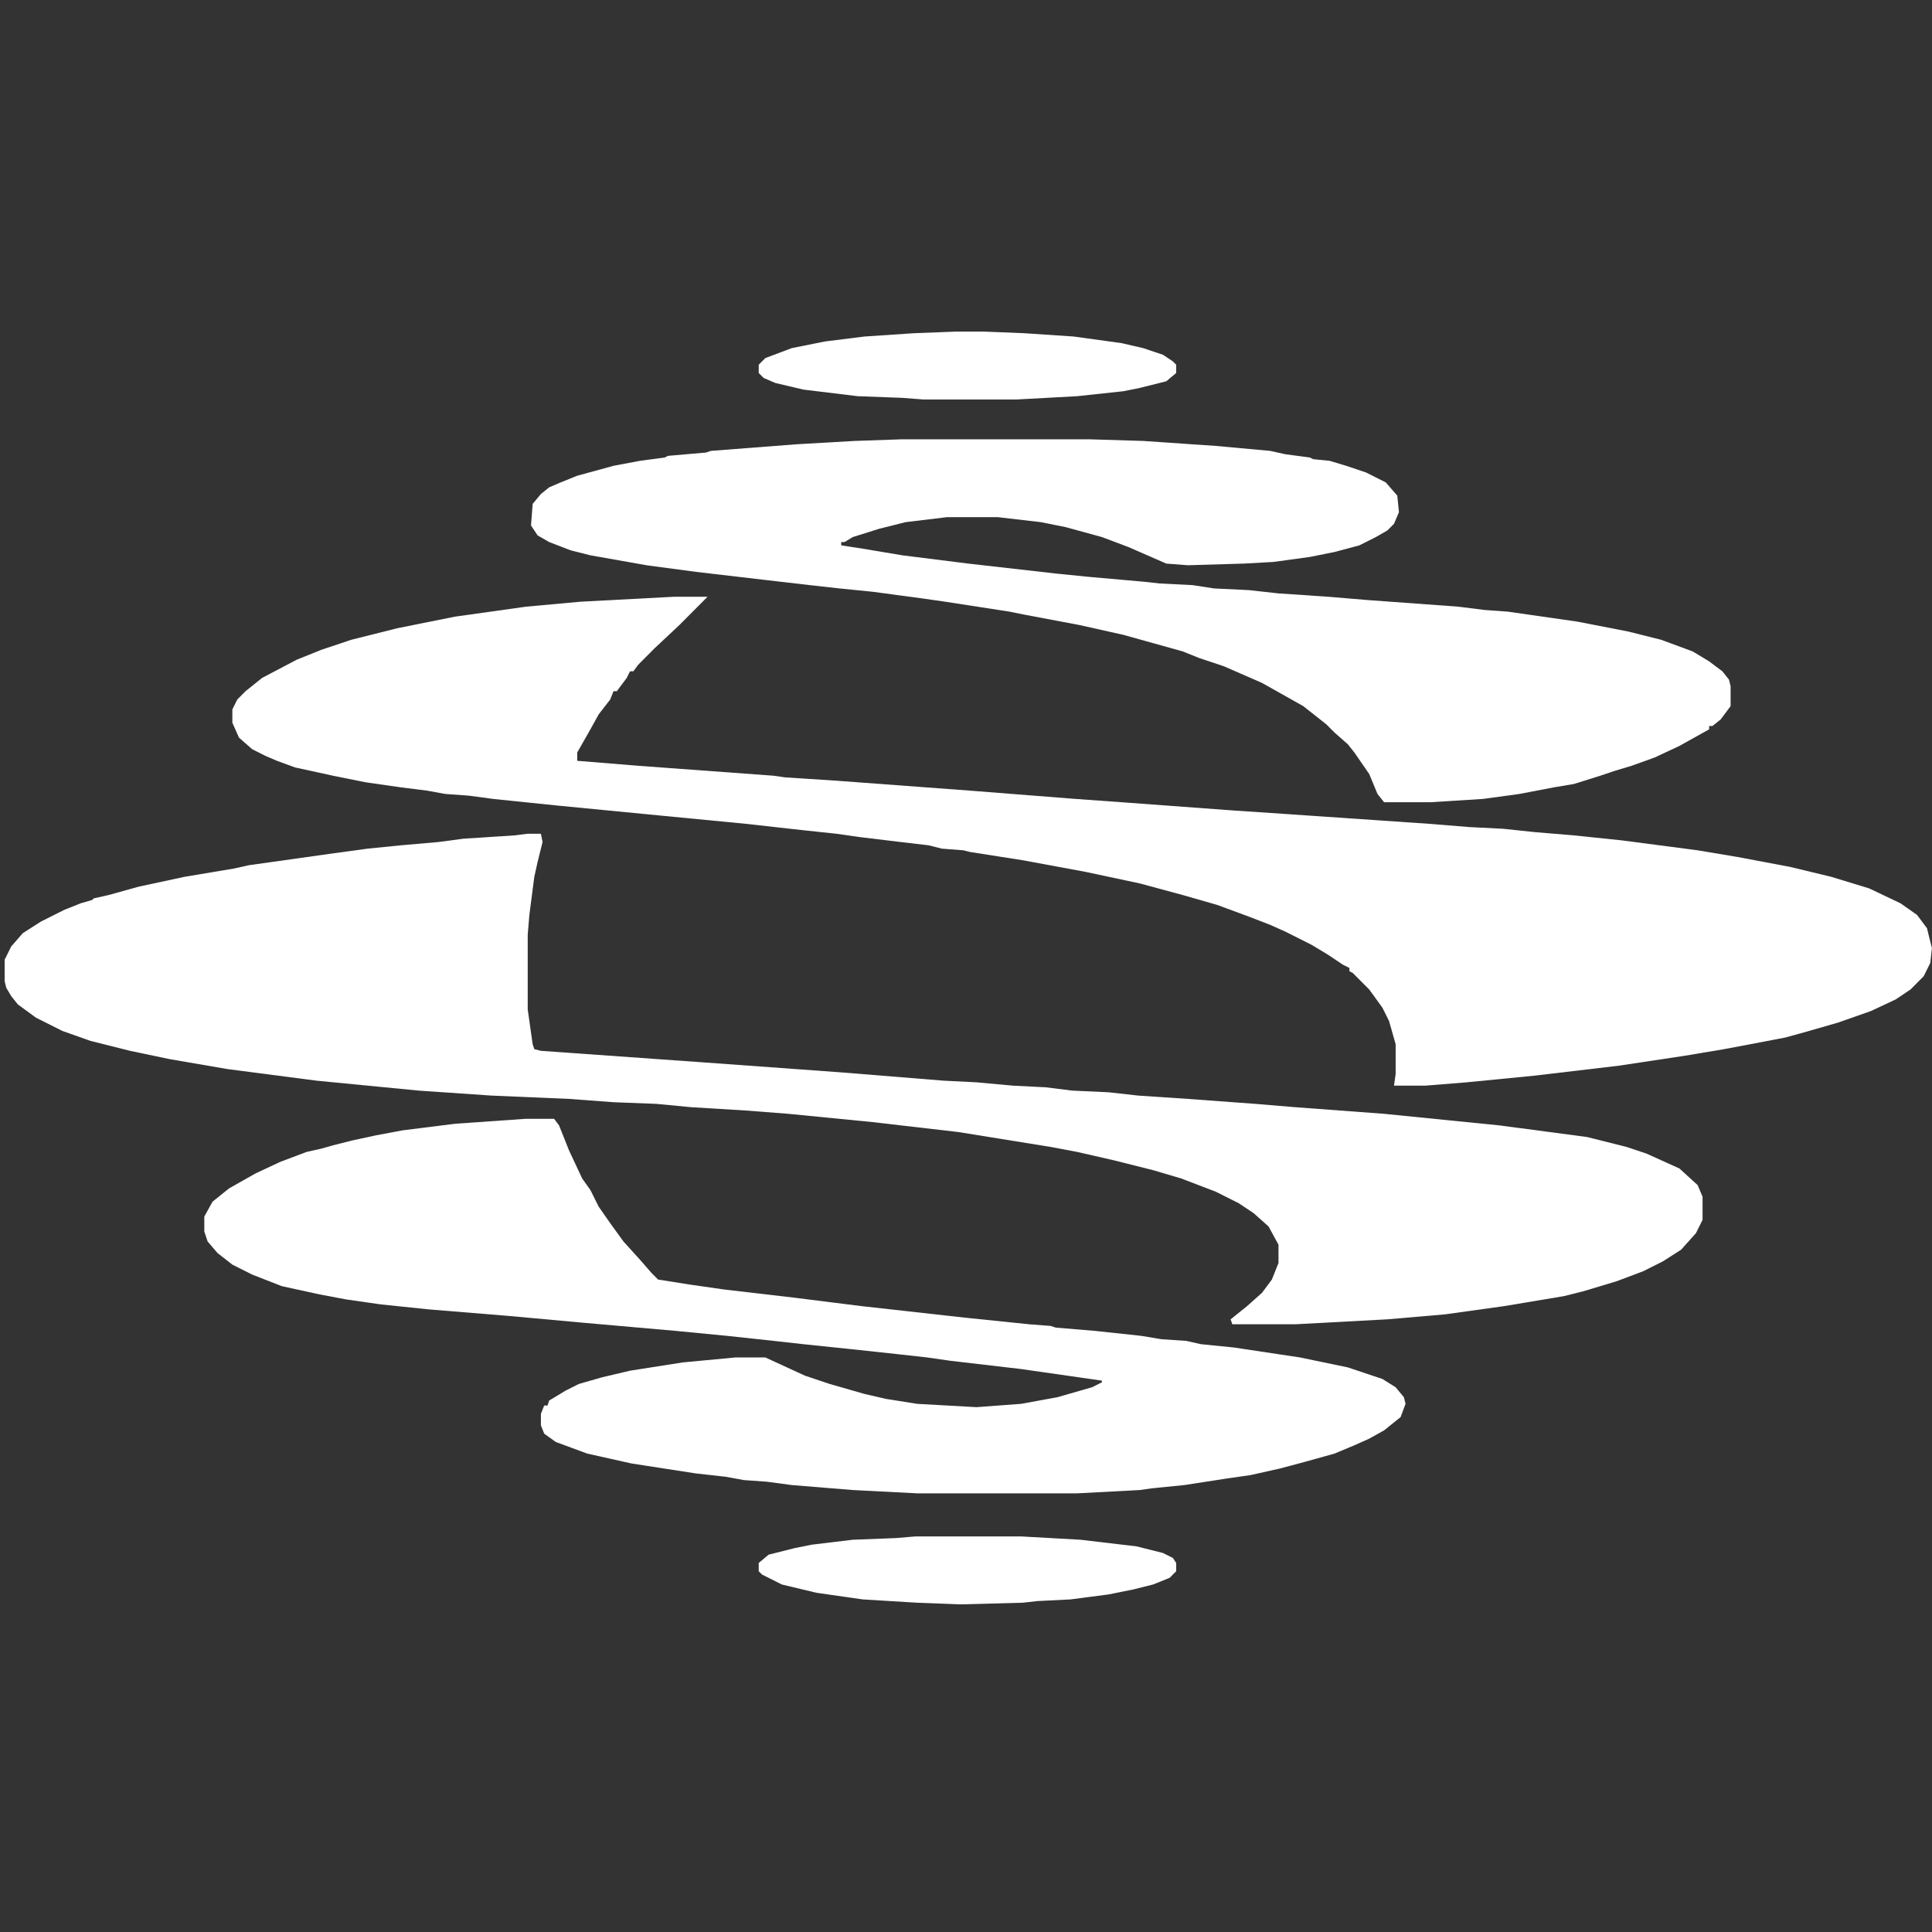
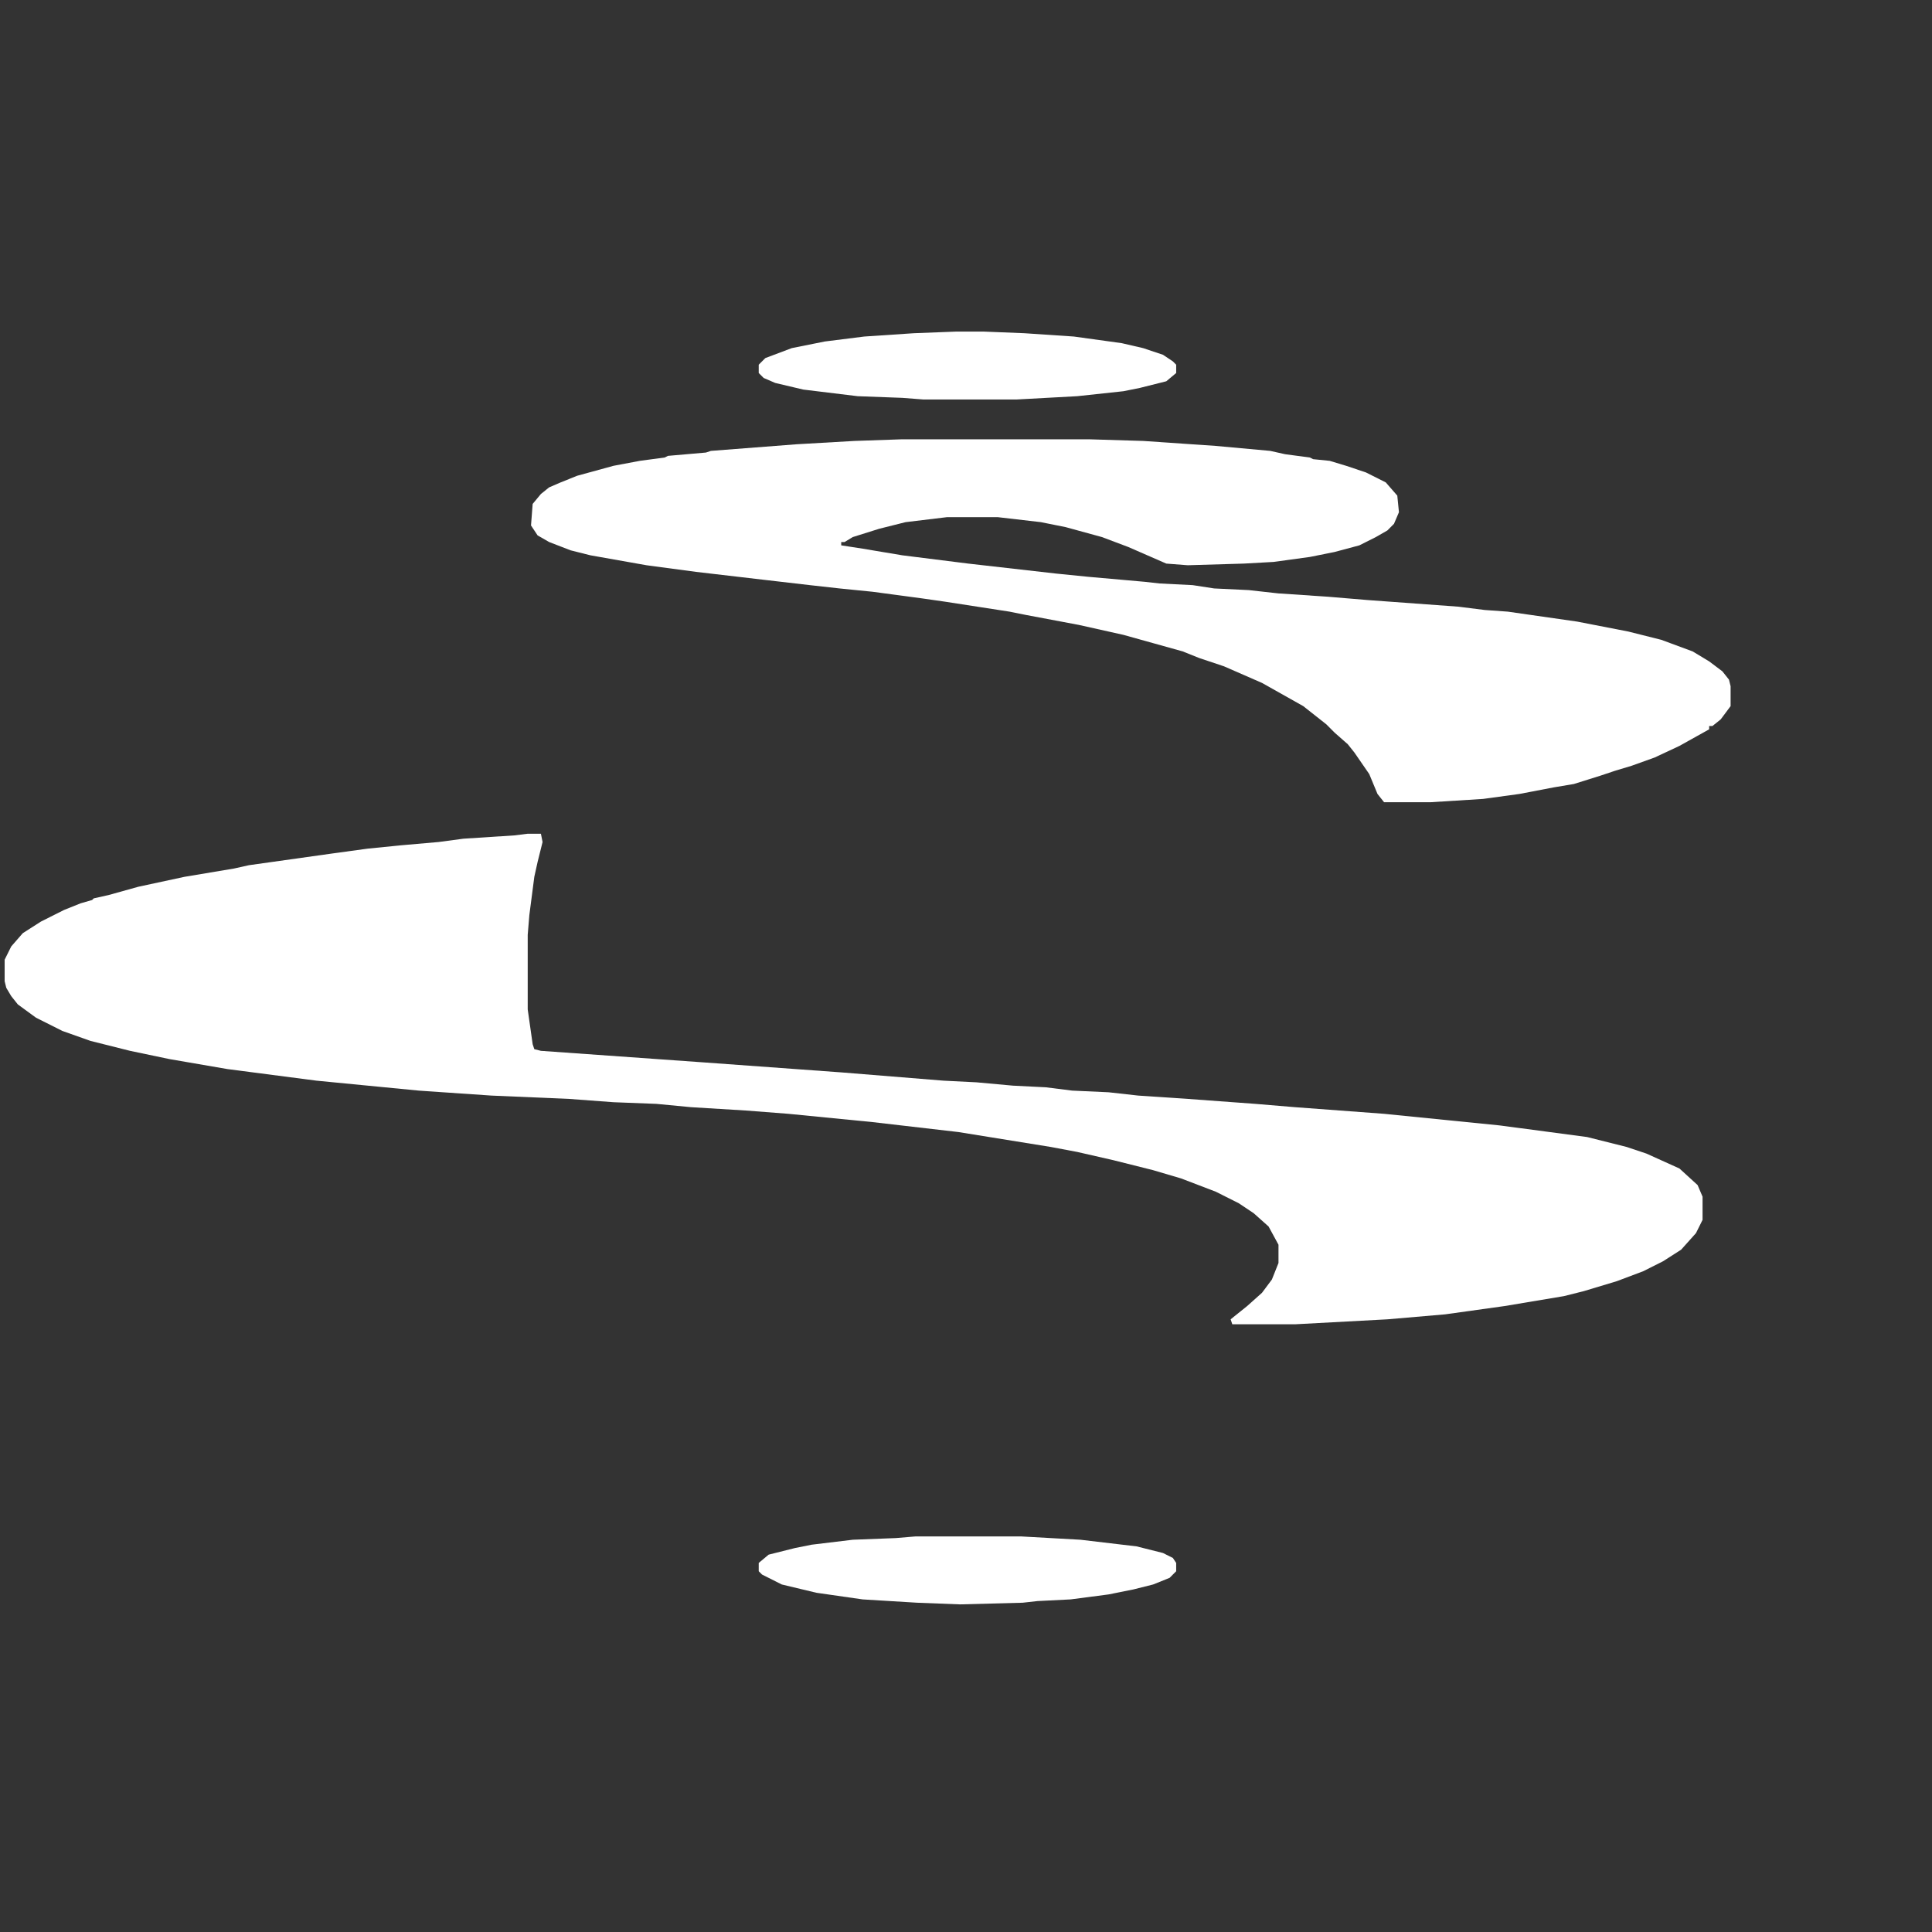
<svg xmlns="http://www.w3.org/2000/svg" width="556" height="556" viewBox="0 0 556 556" fill="none">
  <rect x="0" y="0" width="556" height="556" fill="#333333" stroke="none" />
  <path d="M275.332 95.418H282.929L294.801 95.895L309.047 96.849L322.818 98.757L328.991 100.188L334.689 102.096L337.538 104.004L338.488 104.957V107.342L335.639 109.727L328.041 111.635L323.293 112.589L309.996 114.019L292.427 114.973H265.834L259.661 114.496L246.84 114.019L231.169 112.112L223.097 110.204L219.773 108.773L218.348 107.342V104.957L220.248 103.05L227.845 100.188L237.343 98.28L248.739 96.849L262.985 95.895L275.332 95.418Z" fill="white" />
  <path d="M259.661 126.42H313.321L328.991 126.897L349.885 128.328L365.555 129.759L369.829 130.713L376.952 131.667L377.902 132.143L382.65 132.62L387.399 134.051L393.097 135.959L398.796 138.821L402.12 142.636L402.595 147.406L401.17 150.744L399.271 152.652L395.947 154.56L391.198 156.945L384.075 158.853L376.952 160.283L366.505 161.714L357.958 162.191L341.812 162.668L335.639 162.191L324.717 157.422L317.119 154.56L306.673 151.698L299.55 150.268L287.203 148.837H272.482L260.611 150.268L253.013 152.175L245.415 154.56L243.041 155.991H242.091V156.945L248.265 157.899L259.661 159.807L278.656 162.191L303.823 165.053L313.321 166.007L329.466 167.438L333.74 167.915L343.237 168.392L349.41 169.345L359.382 169.822L367.93 170.776L382.176 171.73L393.572 172.684L419.69 174.592L427.287 175.546L433.936 176.023L453.88 178.884L468.6 181.746L478.098 184.131L487.12 187.47L491.869 190.331L495.668 193.193L497.567 195.578L498.042 197.485V203.209L495.193 207.024L492.818 208.932H491.869V209.886L483.321 214.656L476.198 217.994L469.55 220.379L464.802 221.81L460.528 223.241L452.93 225.625L447.232 226.579L437.26 228.487L426.813 229.918L411.617 230.872H398.321L396.421 228.487L394.047 222.764L389.773 216.563L387.874 214.179L384.075 210.84L381.701 208.455L375.053 203.209L363.181 196.532L352.259 191.762L345.136 189.377L340.388 187.47L331.84 185.085L323.293 182.7L310.471 179.838L295.276 176.977L290.527 176.023L272.008 173.161L265.36 172.207L251.114 170.299L241.616 169.345L233.069 168.392L220.723 166.961L200.303 164.576L186.058 162.668L169.912 159.807L164.214 158.376L158.041 155.991L154.717 154.083L152.817 151.221L153.292 145.021L155.666 142.159L158.041 140.252L161.365 138.821L166.113 136.913L176.56 134.051L184.158 132.62L191.281 131.667L192.231 131.19L203.153 130.236L204.577 129.759L229.27 127.851L245.89 126.897L259.661 126.42Z" fill="white" />
-   <path d="M194.13 171.73H203.627L195.555 179.838L188.432 186.516L186.058 188.9L183.683 191.285L182.259 193.193H181.309L180.359 195.101L177.51 198.916H176.56L175.611 201.301L172.287 205.594L169.912 209.886L166.113 216.563V218.948L183.683 220.379L203.153 221.81L222.622 223.241L225.946 223.718L240.667 224.672L279.13 227.533L309.522 229.918L322.818 230.872L355.108 233.257L369.354 234.211L411.142 237.072L423.014 238.026L432.511 238.503L441.533 239.457L452.93 240.411L466.701 241.842L488.545 244.703L499.941 246.611L515.137 249.473L527.008 252.335L537.93 255.673L546.953 259.966L551.701 263.304L554.55 267.12L555.975 272.843L555.5 277.136L553.601 280.951L549.802 284.767L545.528 287.629L538.405 290.967L528.908 294.306L518.936 297.168L513.712 298.599L503.74 300.506L496.142 301.937L484.746 303.845L465.751 306.707L441.533 309.568L422.064 311.476L410.192 312.43H401.17L401.645 309.091V300.506L399.745 293.829L397.846 290.014L394.047 284.767L389.298 279.998L388.349 279.521V278.567L386.449 277.613L382.176 274.751L377.427 271.889L369.829 268.074L365.555 266.166L359.382 263.781L350.36 260.443L340.388 257.581L328.041 254.242L312.371 250.904L294.326 247.565L279.13 245.18L277.231 244.703L271.058 244.226L267.259 243.273L259.186 242.319L247.315 240.888L240.667 239.934L231.644 238.98L214.549 237.072L189.856 234.687L160.415 231.826L141.895 229.918L134.772 228.964L128.124 228.487L122.901 227.533L115.303 226.579L105.331 225.148L95.834 223.241L84.912 220.856L79.689 218.948L76.364 217.517L72.566 215.61L68.767 212.271L66.867 207.978V204.163L68.292 201.301L70.666 198.916L75.415 195.101L85.387 189.854L92.51 186.993L101.057 184.131L114.353 180.792L130.974 177.454L151.393 174.592L167.063 173.161L194.13 171.73Z" fill="white" />
  <path d="M151.868 239.934H155.666L156.141 242.319L154.717 248.042L153.767 252.335L152.342 263.304L151.868 269.028V290.491L153.292 300.506L153.767 301.937L155.666 302.414L202.678 305.753L242.091 308.615L271.533 310.999L281.03 311.476L291.477 312.43L300.974 312.907L308.572 313.861L319.019 314.338L327.567 315.292L341.812 316.246L361.282 317.677L372.678 318.63L398.321 320.538L431.561 323.877L456.729 327.216L468.126 330.077L473.824 331.985L483.321 336.278L488.545 341.047L489.969 344.386V351.063L488.07 354.879L483.796 359.648L478.573 362.987L472.874 365.848L465.276 368.71L455.779 371.572L450.081 373.003L432.986 375.864L415.891 378.249L399.271 379.68L372.678 381.111H354.634L354.159 379.68L358.907 375.864L363.181 372.049L366.03 368.233L367.93 363.464V358.217L365.081 352.971L360.807 349.155L356.533 346.294L349.885 342.955L339.913 339.139L331.84 336.755L320.444 333.893L309.997 331.508L302.399 330.077L275.807 325.785L251.114 322.923L226.896 320.538L214.549 319.584L198.879 318.63L188.907 317.677L176.56 317.2L163.739 316.246L141.421 315.292L120.527 313.861L91.085 310.999L65.443 307.661L48.822 304.799L37.426 302.414L26.029 299.553L17.956 296.691L10.359 292.875L5.135 289.06L3.236 286.675L1.811 284.29L1.336 282.382V276.182L3.236 272.366L6.56 268.551L11.783 265.212L18.431 261.874L23.18 259.966L26.504 259.012L26.979 258.535L31.253 257.581L39.8 255.196L53.096 252.335L67.342 249.95L71.616 248.996L95.359 245.657L105.806 244.226L115.303 243.273L126.225 242.319L133.348 241.365L148.069 240.411L151.868 239.934Z" fill="white" />
-   <path d="M151.393 321.969H159.465L160.89 323.877L163.739 331.031L167.538 339.139L169.912 342.478L172.287 347.247L175.611 352.017L179.409 357.263L184.158 362.51L187.482 366.325L189.382 368.233L198.404 369.664L208.376 371.095L228.795 373.48L240.192 374.91L247.79 375.864L277.706 379.203L296.226 381.111L302.399 381.588L303.823 382.065L315.22 383.019L328.516 384.449L334.215 385.403L341.337 385.88L345.611 386.834L355.108 387.788L374.103 390.65L387.874 393.511L397.846 396.85L401.645 399.235L404.019 402.096L404.494 404.004L403.069 407.82L398.321 411.635L394.047 414.02L389.773 415.928L384.075 418.313L375.527 420.697L368.405 422.605L359.857 424.513L353.209 425.467L347.036 426.421L340.863 427.375L331.365 428.329L328.041 428.806L309.997 429.76H263.935L245.415 428.806L227.845 427.375L220.722 426.421L214.074 425.944L208.851 424.99L200.303 424.036L181.784 421.174L168.963 418.313L159.94 414.974L156.616 412.589L155.666 410.205V406.866L156.616 404.481H157.566L158.041 403.05L162.789 400.189L166.588 398.281L173.236 396.373L181.309 394.465L196.505 392.081L211.7 390.65H220.248L231.644 395.896L238.767 398.281L248.739 401.143L254.913 402.573L263.935 404.004L281.03 404.958L293.851 404.004L304.298 402.096L314.27 399.235L317.119 397.804V397.327L293.851 393.988L273.432 391.604L266.784 390.65L258.237 389.696L244.94 388.265L231.169 386.834L222.622 385.88L209.326 384.449L194.605 383.019L167.538 380.634L146.644 378.726L123.376 376.818L109.605 375.387L99.633 373.957L92.035 372.526L81.113 370.141L72.566 366.802L66.867 363.941L62.593 360.602L59.744 357.263L58.795 354.402V350.109L61.169 345.817L65.918 342.001L73.515 337.708L80.638 334.37L88.236 331.508L92.51 330.554L95.834 329.6L101.532 328.169L108.18 326.739L115.778 325.308L130.974 323.4L151.393 321.969Z" fill="white" />
  <path d="M263.46 442.16H293.851L310.946 443.114L327.092 445.022L334.689 446.93L337.538 448.36L338.488 449.791V452.176L336.589 454.084L331.84 455.992L326.142 457.423L319.019 458.853L308.097 460.284L298.6 460.761L294.326 461.238L276.281 461.715L263.935 461.238L248.264 460.284L234.968 458.376L224.996 455.992L219.298 453.13L218.348 452.176V449.791L221.197 447.407L228.795 445.499L233.544 444.545L245.415 443.114L257.762 442.637L263.46 442.16Z" fill="white" />
</svg>